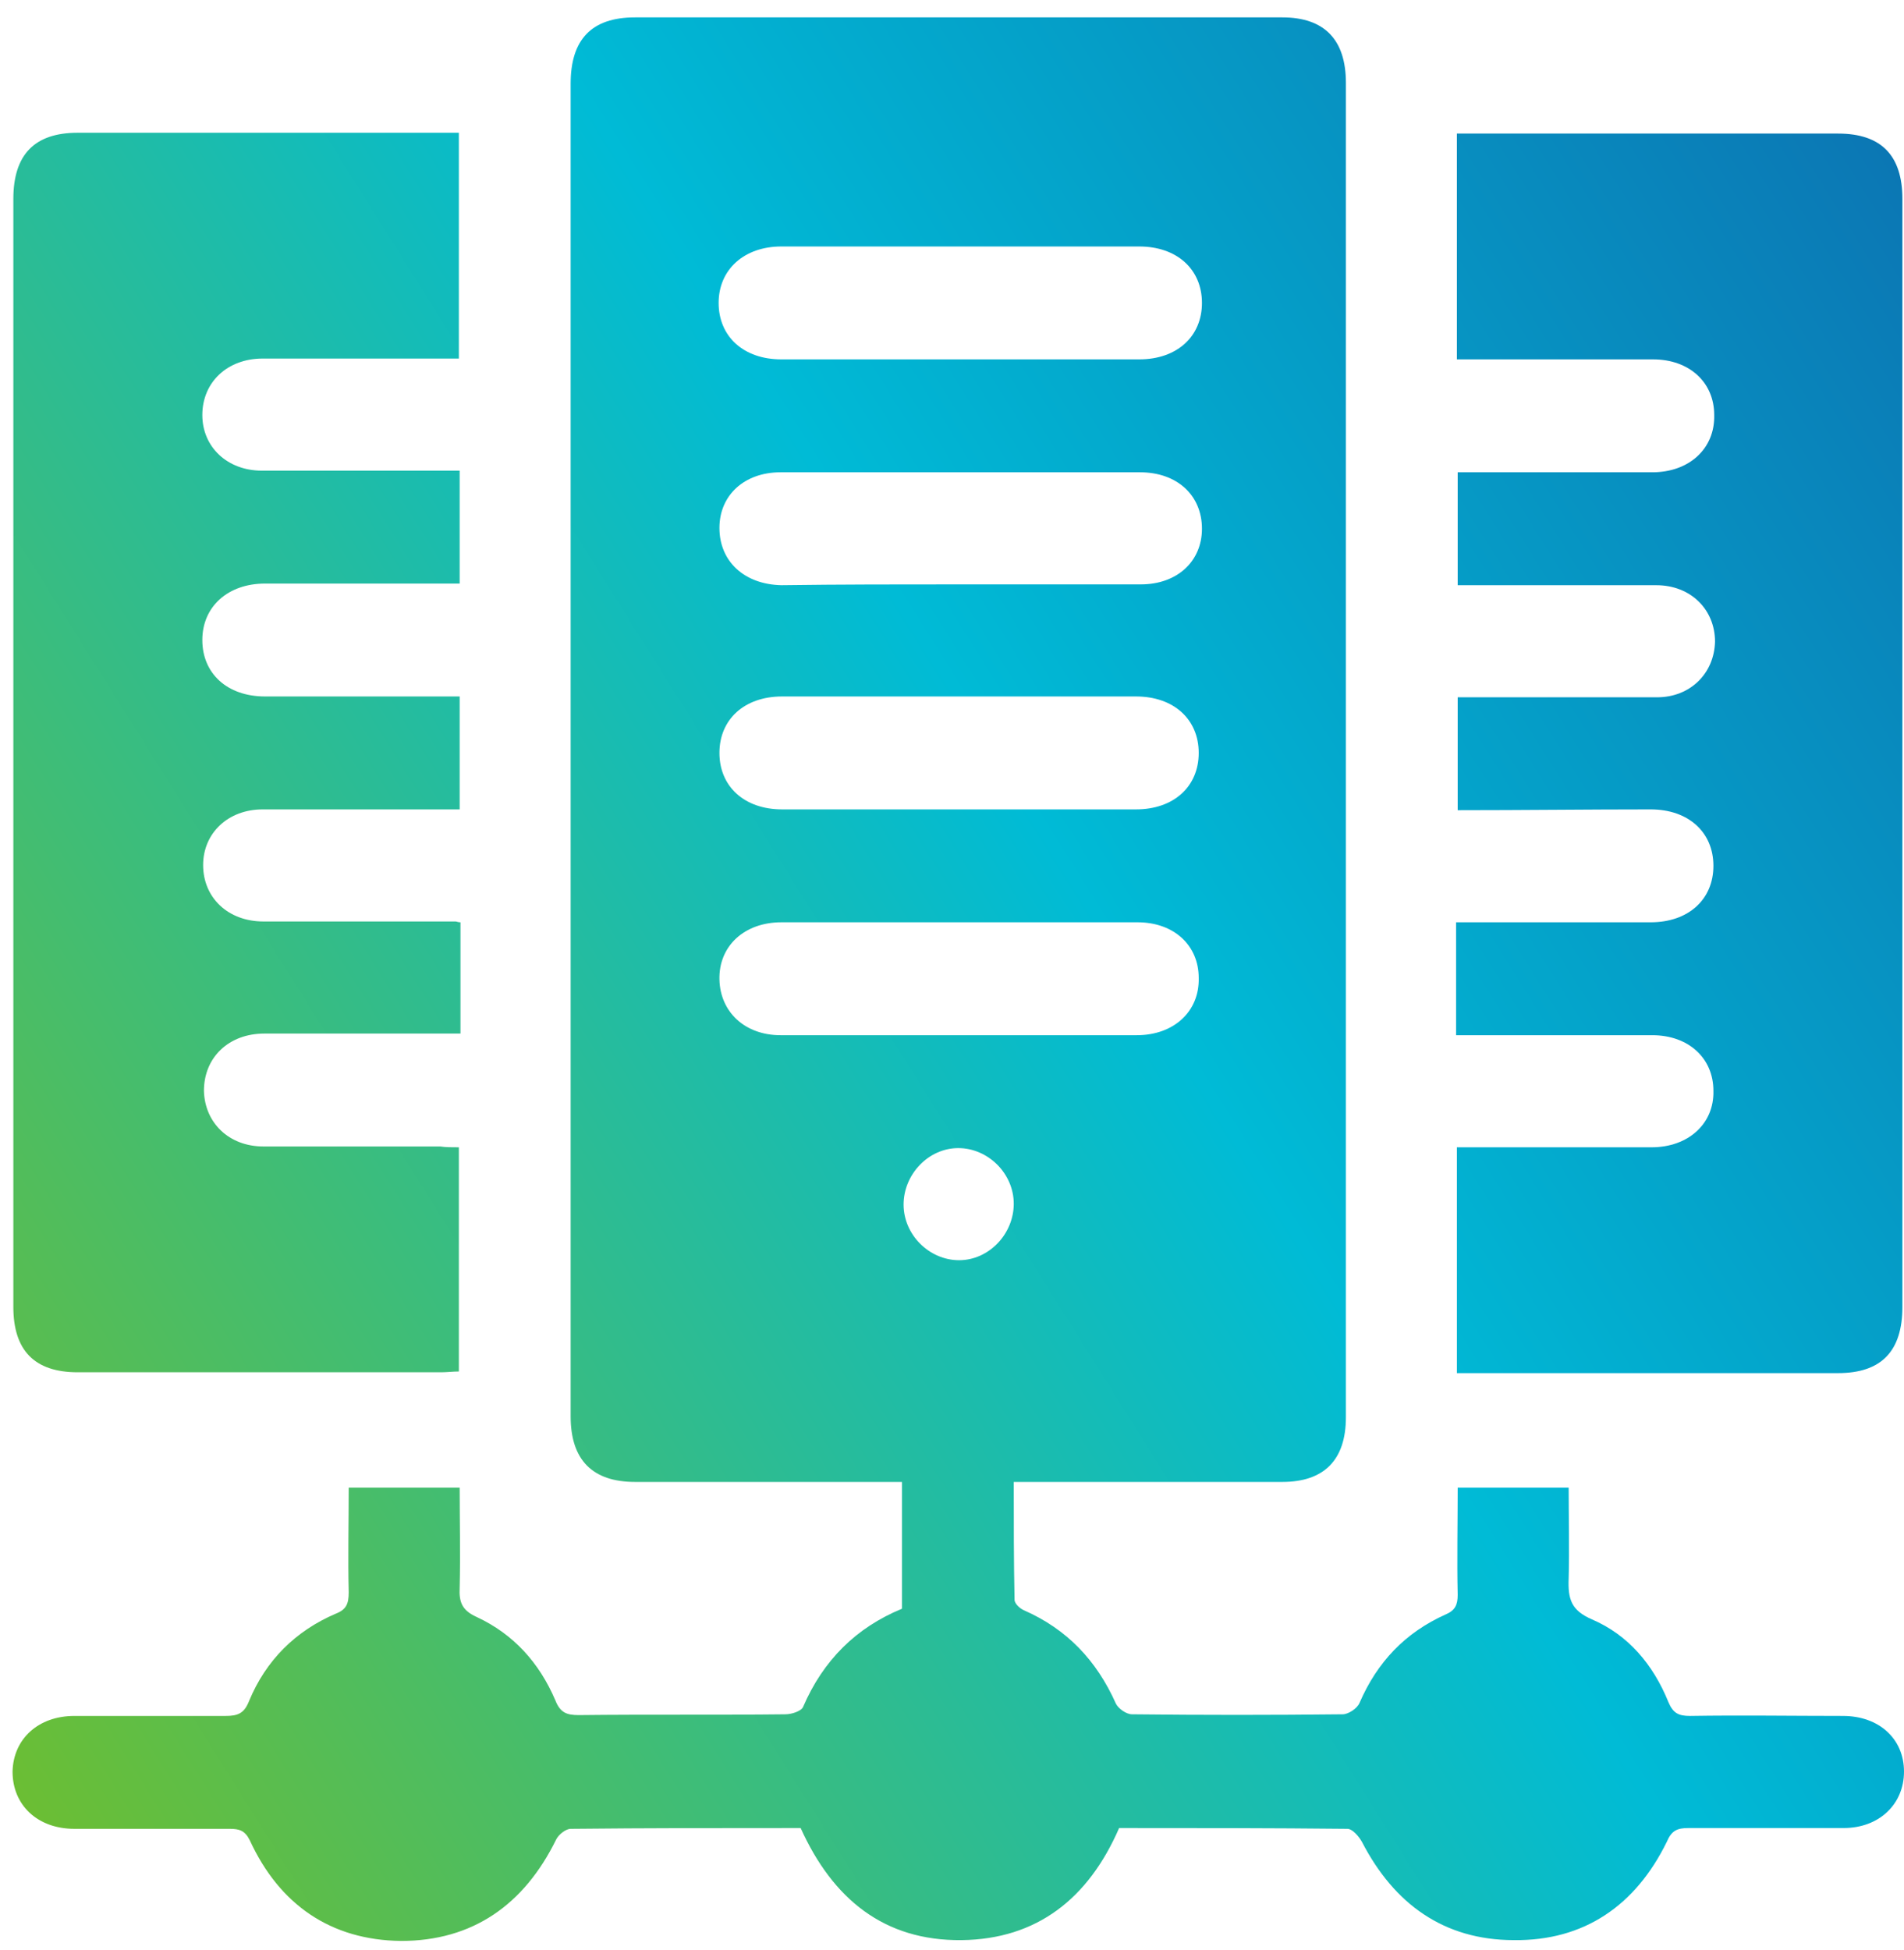
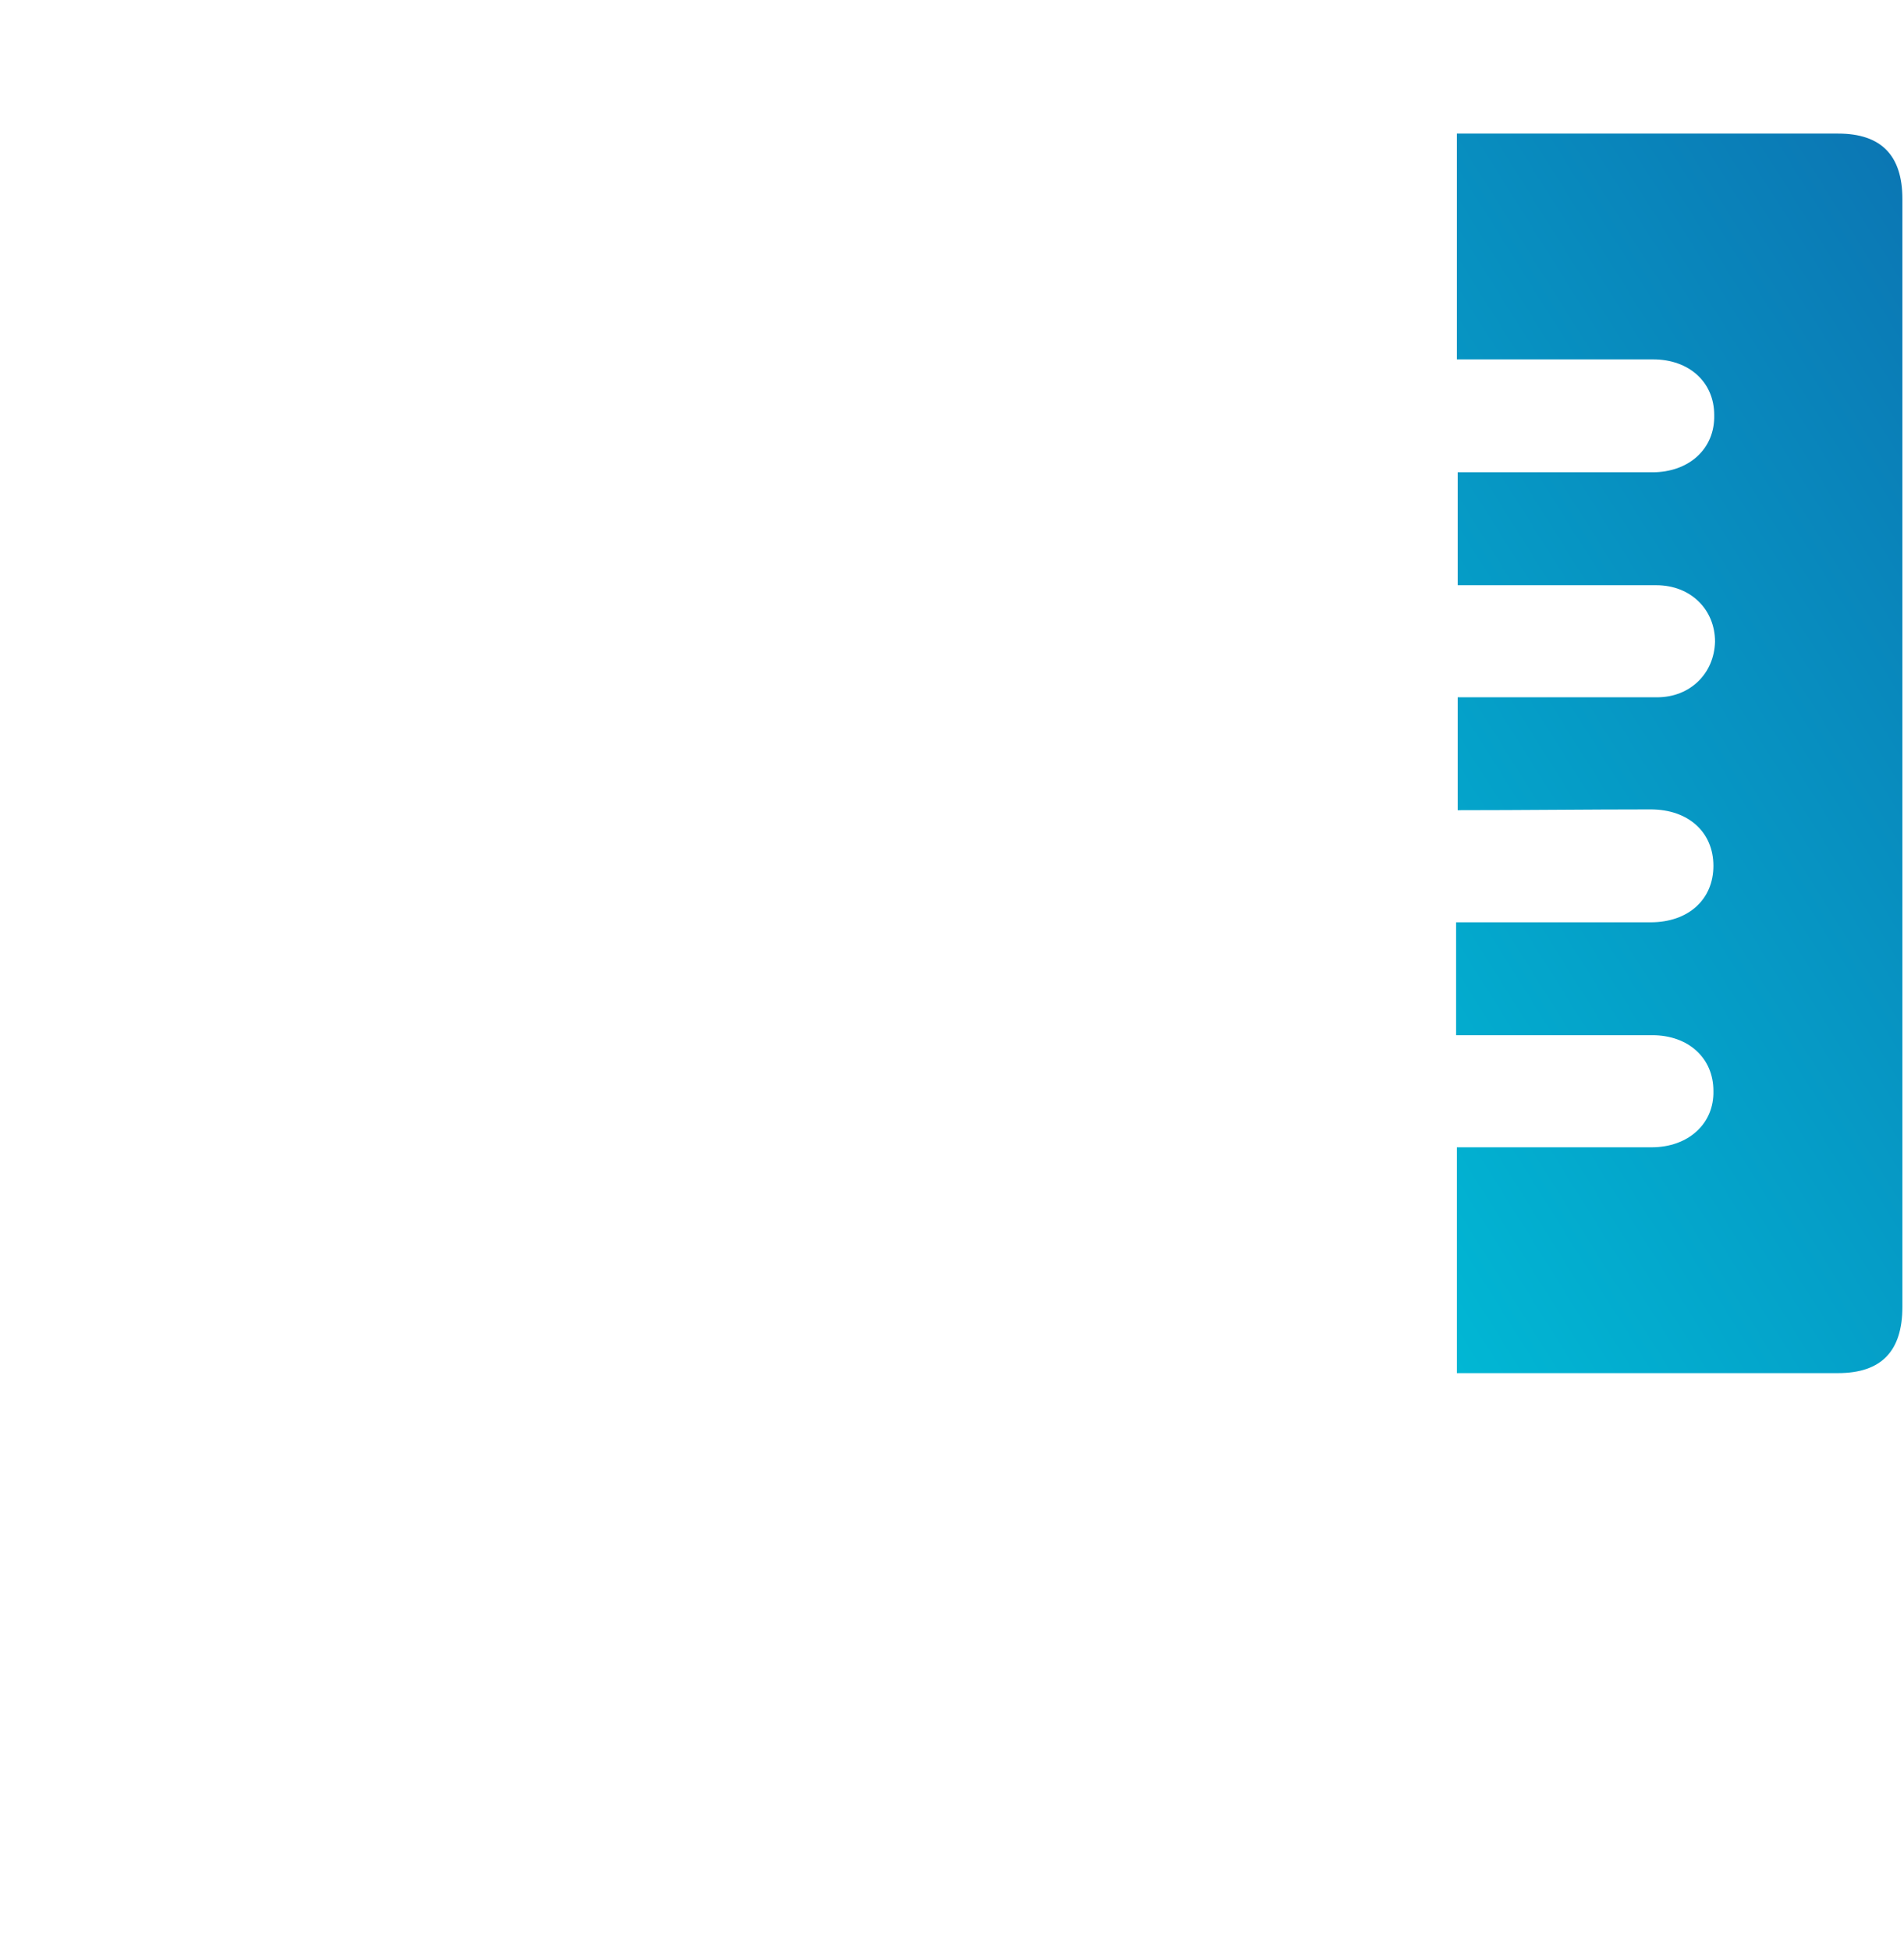
<svg xmlns="http://www.w3.org/2000/svg" width="83" height="85" viewBox="0 0 83 85" fill="none">
-   <path d="M44.192 64.591C44.192 66.374 44.192 68.05 44.227 69.726C44.227 69.904 44.473 70.118 44.648 70.19C46.506 71.01 47.803 72.365 48.645 74.255C48.75 74.469 49.1 74.719 49.346 74.719C52.396 74.754 55.446 74.754 58.531 74.719C58.776 74.719 59.162 74.469 59.267 74.219C60.038 72.436 61.265 71.153 63.018 70.368C63.438 70.19 63.544 69.94 63.544 69.512C63.509 67.979 63.544 66.41 63.544 64.841C65.156 64.841 66.699 64.841 68.382 64.841C68.382 66.16 68.417 67.48 68.382 68.799C68.347 69.691 68.487 70.19 69.398 70.582C70.976 71.26 72.062 72.543 72.729 74.184C72.939 74.683 73.184 74.79 73.675 74.79C75.884 74.754 78.127 74.79 80.336 74.79C81.913 74.79 83 75.788 83 77.215C83 78.641 81.913 79.676 80.371 79.676C78.127 79.676 75.884 79.676 73.605 79.676C73.114 79.676 72.869 79.783 72.658 80.282C71.291 83.063 69.048 84.597 65.998 84.561C62.948 84.561 60.774 82.992 59.372 80.282C59.232 80.032 58.951 79.711 58.741 79.711C55.411 79.676 52.115 79.676 48.785 79.676C47.453 82.742 45.209 84.525 41.914 84.561C38.548 84.597 36.305 82.778 34.902 79.676C31.572 79.676 28.207 79.676 24.876 79.711C24.666 79.711 24.35 79.961 24.245 80.175C22.843 83.028 20.599 84.597 17.479 84.597C14.429 84.561 12.186 83.028 10.889 80.21C10.678 79.783 10.433 79.711 10.012 79.711C7.769 79.711 5.525 79.711 3.246 79.711C1.634 79.711 0.547 78.677 0.547 77.215C0.582 75.788 1.669 74.79 3.246 74.79C5.455 74.79 7.628 74.79 9.837 74.79C10.363 74.79 10.643 74.683 10.854 74.148C11.59 72.365 12.887 71.081 14.64 70.332C15.095 70.154 15.201 69.904 15.201 69.405C15.165 67.907 15.201 66.41 15.201 64.841C16.778 64.841 18.356 64.841 20.038 64.841C20.038 66.267 20.073 67.729 20.038 69.191C20.003 69.833 20.144 70.19 20.775 70.475C22.387 71.224 23.509 72.472 24.21 74.112C24.421 74.647 24.701 74.754 25.227 74.754C28.242 74.719 31.221 74.754 34.236 74.719C34.517 74.719 34.938 74.576 35.008 74.398C35.884 72.365 37.321 70.939 39.319 70.118C39.319 68.3 39.319 66.517 39.319 64.591C39.004 64.591 38.724 64.591 38.443 64.591C34.867 64.591 31.256 64.591 27.681 64.591C25.823 64.591 24.876 63.628 24.876 61.738C24.876 42.374 24.876 23.01 24.876 3.646C24.876 1.72 25.788 0.758 27.681 0.758C37.076 0.758 46.506 0.758 55.901 0.758C57.724 0.758 58.671 1.72 58.671 3.61C58.671 23.01 58.671 42.41 58.671 61.774C58.671 63.628 57.724 64.591 55.901 64.591C52.045 64.591 48.189 64.591 44.192 64.591ZM41.844 15.664C44.438 15.664 47.032 15.664 49.661 15.664C51.309 15.664 52.396 14.665 52.396 13.203C52.396 11.741 51.309 10.743 49.661 10.743C44.473 10.743 39.249 10.743 34.061 10.743C32.448 10.743 31.327 11.741 31.327 13.203C31.327 14.665 32.413 15.664 34.061 15.664C36.655 15.664 39.249 15.664 41.844 15.664ZM41.844 25.471C44.473 25.471 47.102 25.471 49.731 25.471C51.309 25.471 52.396 24.472 52.396 23.046C52.396 21.584 51.309 20.585 49.696 20.585C44.473 20.585 39.249 20.585 34.026 20.585C32.448 20.585 31.362 21.584 31.362 23.01C31.362 24.472 32.448 25.471 34.061 25.506C36.62 25.471 39.214 25.471 41.844 25.471ZM41.703 35.278C44.298 35.278 46.892 35.278 49.521 35.278C51.169 35.278 52.255 34.279 52.255 32.817C52.255 31.355 51.169 30.356 49.521 30.356C44.368 30.356 39.214 30.356 34.096 30.356C32.448 30.356 31.362 31.355 31.362 32.817C31.362 34.279 32.448 35.278 34.096 35.278C36.585 35.278 39.144 35.278 41.703 35.278ZM41.739 45.12C44.333 45.12 46.927 45.12 49.556 45.12C51.169 45.12 52.291 44.086 52.255 42.624C52.255 41.197 51.169 40.199 49.591 40.199C44.403 40.199 39.249 40.199 34.061 40.199C32.448 40.199 31.327 41.233 31.362 42.695C31.397 44.121 32.483 45.12 34.026 45.12C36.585 45.12 39.144 45.12 41.739 45.12ZM44.192 52.466C44.192 51.147 43.071 50.041 41.773 50.041C40.476 50.041 39.39 51.182 39.39 52.502C39.39 53.821 40.511 54.927 41.809 54.927C43.106 54.927 44.192 53.786 44.192 52.466Z" fill="url(#paint0_linear_68_486)" />
-   <path d="M20.003 50.006C20.003 53.286 20.003 56.496 20.003 59.777C19.758 59.777 19.478 59.812 19.232 59.812C13.939 59.812 8.68 59.812 3.387 59.812C1.494 59.812 0.582 58.85 0.582 56.96C0.582 40.876 0.582 24.758 0.582 8.674C0.582 6.749 1.494 5.786 3.387 5.786C8.68 5.786 13.939 5.786 19.232 5.786C19.478 5.786 19.723 5.786 20.003 5.786C20.003 9.067 20.003 12.276 20.003 15.628C19.723 15.628 19.442 15.628 19.162 15.628C16.603 15.628 14.009 15.628 11.45 15.628C9.907 15.628 8.82 16.663 8.82 18.089C8.82 19.48 9.907 20.514 11.415 20.514C13.974 20.514 16.568 20.514 19.127 20.514C19.407 20.514 19.688 20.514 20.038 20.514C20.038 22.154 20.038 23.723 20.038 25.435C19.758 25.435 19.478 25.435 19.197 25.435C16.638 25.435 14.114 25.435 11.555 25.435C9.942 25.435 8.82 26.434 8.82 27.896C8.82 29.358 9.907 30.356 11.555 30.356C14.079 30.356 16.603 30.356 19.127 30.356C19.407 30.356 19.723 30.356 20.038 30.356C20.038 31.997 20.038 33.602 20.038 35.278C18.531 35.278 17.059 35.278 15.621 35.278C14.219 35.278 12.817 35.278 11.45 35.278C9.942 35.278 8.855 36.312 8.855 37.703C8.855 39.129 9.942 40.163 11.485 40.163C14.289 40.163 17.059 40.163 19.863 40.163C19.898 40.163 19.968 40.199 20.073 40.199C20.073 41.768 20.073 43.373 20.073 45.049C19.793 45.049 19.513 45.049 19.232 45.049C16.673 45.049 14.079 45.049 11.52 45.049C9.977 45.049 8.89 46.083 8.89 47.545C8.926 48.936 9.977 49.97 11.485 49.97C14.044 49.97 16.638 49.97 19.197 49.97C19.407 50.006 19.688 50.006 20.003 50.006Z" fill="url(#paint1_linear_68_486)" />
  <path d="M63.544 35.313C63.544 33.637 63.544 32.068 63.544 30.392C64.35 30.392 65.121 30.392 65.892 30.392C67.996 30.392 70.134 30.392 72.238 30.392C73.675 30.392 74.727 29.358 74.762 27.967C74.762 26.576 73.71 25.507 72.203 25.507C69.328 25.507 66.454 25.507 63.544 25.507C63.544 23.866 63.544 22.297 63.544 20.585C63.824 20.585 64.105 20.585 64.385 20.585C66.944 20.585 69.468 20.585 72.028 20.585C73.64 20.585 74.762 19.551 74.727 18.089C74.727 16.663 73.64 15.664 72.062 15.664C69.503 15.664 66.979 15.664 64.42 15.664C64.14 15.664 63.859 15.664 63.509 15.664C63.509 12.383 63.509 9.174 63.509 5.822C63.789 5.822 64.07 5.822 64.35 5.822C69.609 5.822 74.867 5.822 80.126 5.822C82.019 5.822 82.93 6.785 82.93 8.675C82.93 24.758 82.93 40.841 82.93 56.96C82.93 58.885 82.019 59.848 80.126 59.848C74.832 59.848 69.573 59.848 64.28 59.848C64.034 59.848 63.789 59.848 63.509 59.848C63.509 56.567 63.509 53.358 63.509 50.006C63.789 50.006 64.07 50.006 64.35 50.006C66.909 50.006 69.433 50.006 71.992 50.006C73.605 50.006 74.727 48.972 74.692 47.545C74.692 46.119 73.605 45.12 72.028 45.12C69.468 45.12 66.944 45.12 64.385 45.12C64.105 45.12 63.824 45.12 63.474 45.12C63.474 43.48 63.474 41.911 63.474 40.199C63.754 40.199 64.034 40.199 64.315 40.199C66.874 40.199 69.398 40.199 71.957 40.199C73.605 40.199 74.692 39.2 74.692 37.738C74.692 36.276 73.605 35.278 71.957 35.278C69.223 35.278 66.383 35.313 63.544 35.313Z" fill="url(#paint2_linear_68_486)" />
  <defs>
    <linearGradient id="paint0_linear_68_486" x1="-2.601" y1="76.851" x2="102.751" y2="10.82" gradientUnits="userSpaceOnUse">
      <stop stop-color="#6FBE2E" />
      <stop offset="0.501" stop-color="#00BBD6" />
      <stop offset="1" stop-color="#0F61A9" />
    </linearGradient>
    <linearGradient id="paint1_linear_68_486" x1="-18.247" y1="51.888" x2="87.105" y2="-14.142" gradientUnits="userSpaceOnUse">
      <stop stop-color="#6FBE2E" />
      <stop offset="0.501" stop-color="#00BBD6" />
      <stop offset="1" stop-color="#0F61A9" />
    </linearGradient>
    <linearGradient id="paint2_linear_68_486" x1="-0.541" y1="80.138" x2="104.811" y2="14.107" gradientUnits="userSpaceOnUse">
      <stop stop-color="#6FBE2E" />
      <stop offset="0.501" stop-color="#00BBD6" />
      <stop offset="1" stop-color="#0F61A9" />
    </linearGradient>
  </defs>
</svg>